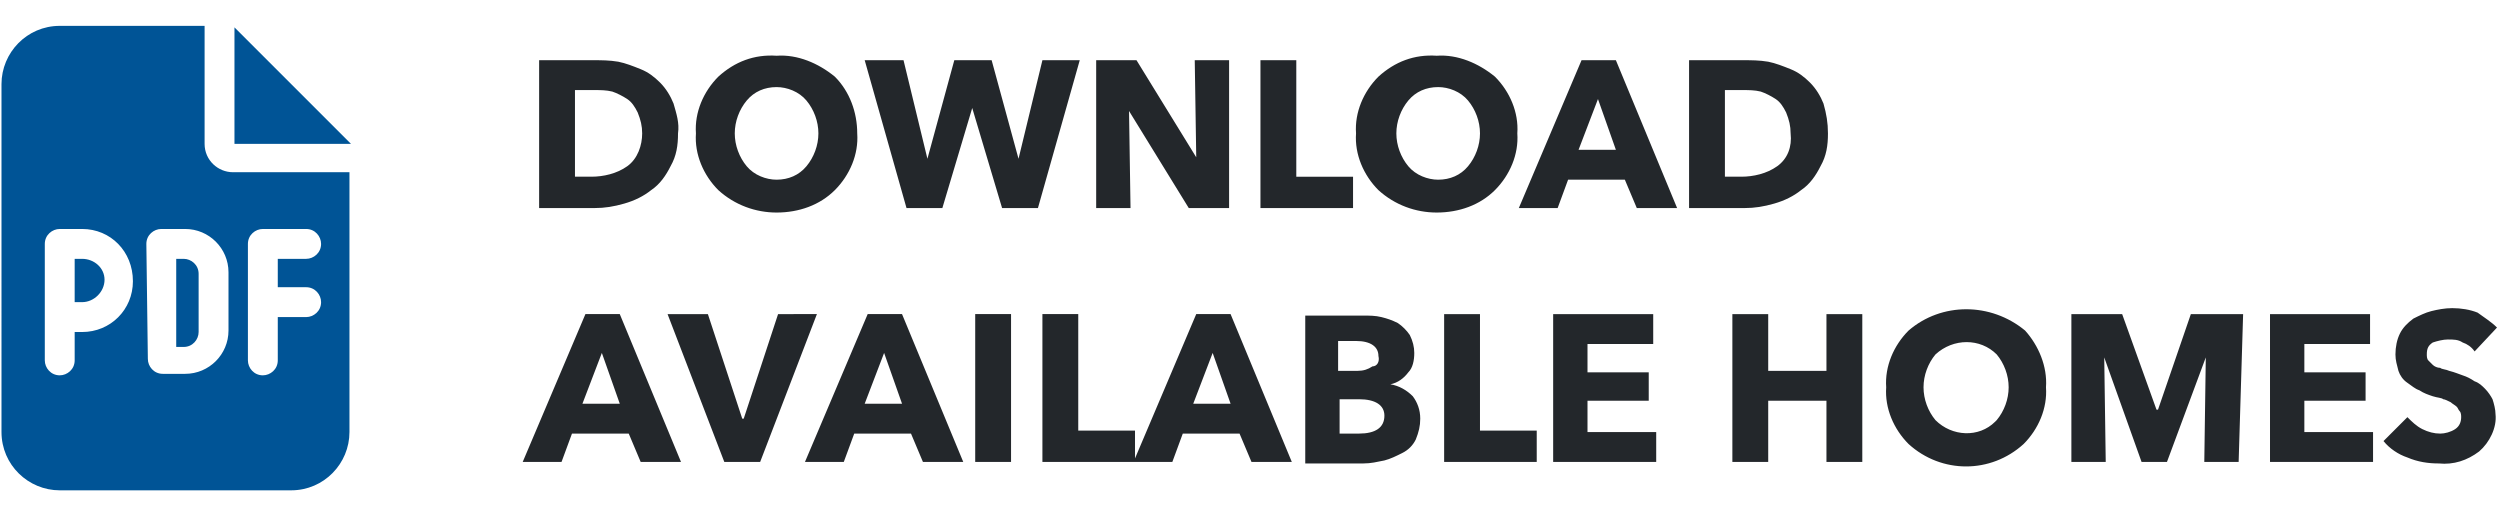
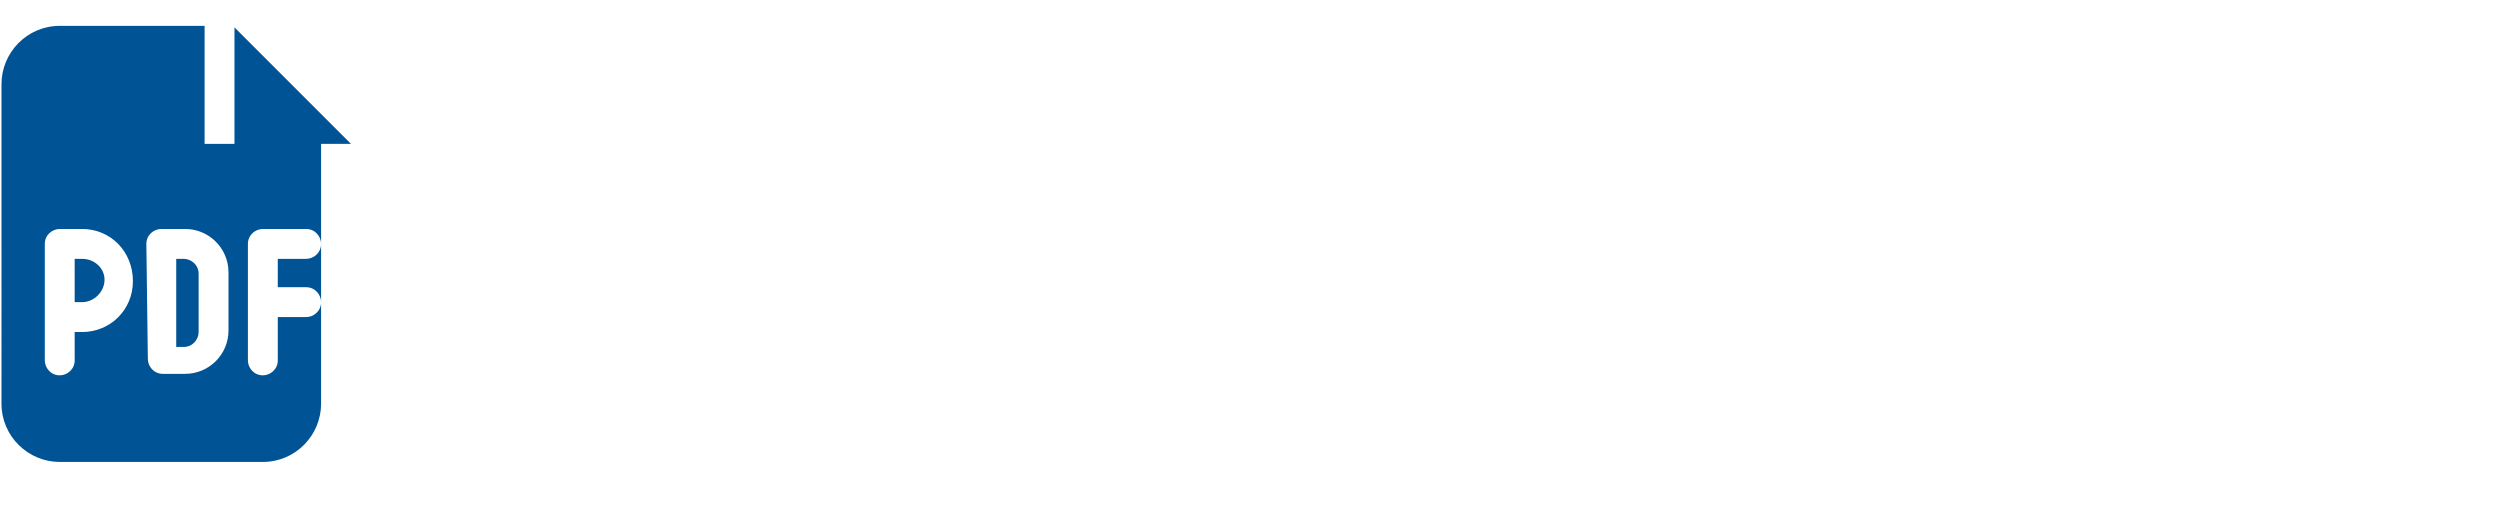
<svg xmlns="http://www.w3.org/2000/svg" xml:space="preserve" viewBox="0 0 167.4 34.6">
-   <path d="M43.9 9.6c0 .8-.1 1.5-.5 2.2-.3.6-.7 1.2-1.3 1.6q-.75.6-1.8.9c-.7.2-1.3.3-2 .3h-3.7V4.7h3.6c.6 0 1.1 0 1.7.1.5.1 1 .3 1.5.5s.9.5 1.3.9.7.9.9 1.4c.2.7.4 1.3.3 2m-2.4 0c0-.5-.1-.9-.3-1.4-.2-.4-.4-.7-.7-.9s-.7-.4-1-.5c-.4-.1-.8-.1-1.2-.1H37v5.8h1.1c.8 0 1.7-.2 2.4-.7s1-1.4 1-2.2m14.4 0c.1 1.4-.5 2.8-1.5 3.8s-2.4 1.5-3.9 1.5c-1.4 0-2.8-.5-3.9-1.5-1-1-1.6-2.4-1.5-3.8-.1-1.4.5-2.8 1.5-3.8 1.1-1 2.4-1.5 3.9-1.4 1.4-.1 2.8.5 3.9 1.4 1 1 1.5 2.4 1.5 3.8m-2.6 0c0-.8-.3-1.6-.8-2.2s-1.3-.9-2-.9c-.8 0-1.5.3-2 .9s-.8 1.4-.8 2.2.3 1.6.8 2.2 1.3.9 2 .9c.8 0 1.5-.3 2-.9s.8-1.4.8-2.2m17.5-4.9L68 14.6h-2.4l-2-6.7-2 6.7h-2.4l-2.8-9.9H59l1.6 6.6 1.8-6.6h2.5l1.8 6.6 1.6-6.6zm10 9.9h-2.7l-4-6.5.1 6.5h-2.3V4.7h2.7l4 6.5-.1-6.5h2.3zm8.3 0h-6.2V4.7h2.4v7.8h3.8zm11-5c.1 1.4-.5 2.8-1.5 3.8s-2.4 1.5-3.9 1.5c-1.4 0-2.8-.5-3.9-1.5-1-1-1.6-2.4-1.5-3.8-.1-1.4.5-2.8 1.5-3.8 1.1-1 2.4-1.5 3.9-1.4 1.4-.1 2.8.5 3.9 1.4 1 1 1.6 2.4 1.5 3.8m-2.5 0c0-.8-.3-1.6-.8-2.2s-1.3-.9-2-.9c-.8 0-1.5.3-2 .9S92 8.8 92 9.6s.3 1.6.8 2.2 1.3.9 2 .9c.8 0 1.5-.3 2-.9s.8-1.4.8-2.2m13.2 5h-2.7l-.8-1.9h-3.8l-.7 1.9h-2.6l4.2-9.9h2.3zm-4.1-3.9-1.2-3.4-1.3 3.4zm14.2-1.1c0 .8-.1 1.5-.5 2.2-.3.6-.7 1.2-1.3 1.6q-.75.6-1.8.9c-.7.2-1.3.3-2 .3h-3.7V4.7h3.6c.6 0 1.1 0 1.7.1.5.1 1 .3 1.5.5s.9.5 1.3.9.7.9.9 1.4c.2.7.3 1.3.3 2m-2.5 0c0-.5-.1-.9-.3-1.4-.2-.4-.4-.7-.7-.9s-.7-.4-1-.5c-.4-.1-.8-.1-1.2-.1H114v5.8h1.1c.8 0 1.7-.2 2.4-.7s1-1.3.9-2.2m-74.3 22h-2.7l-.8-1.9h-3.8l-.7 1.9h-2.6l4.2-9.9H40zM40 27.7l-1.2-3.4-1.3 3.4zm13.2-6-3.8 9.9H47l-3.8-9.9h2.7l2.3 7h.1l2.3-7zm9.8 9.9h-2.7l-.8-1.9h-3.8l-.7 1.9h-2.6l4.2-9.9h2.3zm-4.1-3.9-1.2-3.4-1.3 3.4zm7.3 3.9h-2.4v-9.9h2.4zm8.3 0h-6.2v-9.9h2.4v7.8h3.8zm10.5 0h-2.7l-.8-1.9h-3.8l-.7 1.9h-2.6l4.2-9.9h2.3zm-4.1-3.9-1.2-3.4-1.3 3.4zm12.7 1c0 .5-.1.9-.3 1.4q-.3.6-.9.9c-.4.2-.8.4-1.2.5-.5.1-.9.2-1.4.2h-3.9v-9.9h3.9c.4 0 .8 0 1.2.1s.7.2 1.1.4c.3.2.6.5.8.8q.3.6.3 1.2c0 .5-.1 1-.4 1.3-.3.4-.7.7-1.2.8.6.1 1.1.4 1.5.8.3.4.5.9.5 1.5m-2.8-4.2c0-.6-.5-1-1.5-1h-1.2v2h1.3c.4 0 .7-.1 1-.3.3 0 .5-.3.4-.7m.4 4c0-.7-.6-1.1-1.7-1.1h-1.3v2.3h1.3c1.1 0 1.7-.4 1.7-1.2m10.2 3.1h-6.2v-9.9h2.4v7.8h3.8zm8 0h-6.9v-9.9h6.7v2h-4.4v1.9h4.1v1.9h-4.1v2.1h4.6zm13.8 0h-2.4v-4.1h-3.9v4.1h-2.4v-9.9h2.4v3.8h3.9v-3.8h2.4zm12.3-5c.1 1.4-.5 2.8-1.5 3.8-2.2 2-5.5 2-7.7 0-1-1-1.6-2.4-1.5-3.8-.1-1.4.5-2.8 1.5-3.8 2.2-1.9 5.5-1.9 7.8 0 .9 1 1.5 2.4 1.4 3.8m-2.5 0c0-.8-.3-1.6-.8-2.2-1.1-1.1-2.9-1.1-4.1 0-.5.6-.8 1.4-.8 2.2s.3 1.6.8 2.2c1.1 1.1 2.9 1.2 4 .1l.1-.1c.5-.6.8-1.4.8-2.2m15.4 5h-2.3l.1-7-2.6 7h-1.7l-2.5-7 .1 7h-2.3v-9.9h3.4l2.3 6.4h.1l2.2-6.4h3.5zm9 0h-6.9v-9.9h6.7v2h-4.4v1.9h4.1v1.9h-4.1v2.1h4.6zm8.3-9-1.5 1.6c-.2-.3-.5-.5-.8-.6-.3-.2-.6-.2-1-.2-.3 0-.7.1-1 .2-.3.2-.4.4-.4.8 0 .1 0 .3.1.4l.3.3c.1.1.3.2.5.2.1.1.4.1.6.2.4.1.6.2.9.3s.5.2.8.4c.3.1.5.3.7.5s.4.5.5.7c.1.3.2.7.2 1 .1.9-.4 1.9-1.1 2.5-.8.6-1.7.9-2.7.8-.7 0-1.4-.1-2.1-.4-.6-.2-1.2-.6-1.6-1.1l1.6-1.6c.3.3.6.6 1 .8q.6.3 1.2.3c.3 0 .7-.1 1-.3s.4-.5.4-.8c0-.1 0-.3-.1-.4s-.1-.2-.2-.3-.3-.2-.4-.3c-.2-.1-.4-.2-.5-.2-.1-.1-.4-.1-.7-.2s-.6-.2-.9-.4c-.3-.1-.5-.3-.8-.5s-.5-.5-.6-.8c-.1-.4-.2-.7-.2-1.1 0-.5.1-1 .3-1.4s.5-.7.9-1c.4-.2.8-.4 1.2-.5s.9-.2 1.4-.2c.6 0 1.2.1 1.7.3.4.3.9.6 1.3 1" style="fill:#23272b" transform="translate(1.5 -.668)" />
-   <path d="M4 20.9h-.5V18H4c.8 0 1.5.6 1.5 1.4s-.7 1.5-1.5 1.5m6.3-2.9h.5c.5 0 1 .4 1 1v3.9c0 .5-.4 1-1 1h-.5zm1.9-15.5v7.8c0 1.1.9 1.9 1.9 1.9h7.8v17.4c0 2.1-1.7 3.9-3.9 3.9H2.5c-2.1 0-3.9-1.7-3.9-3.9V6.3c0-2.1 1.7-3.9 3.9-3.9h9.7zM2.5 16c-.5 0-1 .4-1 1v7.8c0 .5.4 1 1 1 .5 0 1-.4 1-1v-1.9H4c1.9 0 3.4-1.5 3.4-3.4 0-2-1.5-3.5-3.4-3.5zm5.9 8.7c0 .5.4 1 1 1h1.5c1.6 0 2.9-1.3 2.9-2.9v-3.9c0-1.6-1.3-2.9-2.9-2.9H9.3c-.5 0-1 .4-1 1zm7.7-8.7c-.5 0-1 .4-1 1v7.8c0 .5.4 1 1 1 .5 0 1-.4 1-1v-2.9H19c.5 0 1-.4 1-1 0-.5-.4-1-1-1h-1.9V18H19c.5 0 1-.4 1-1 0-.5-.4-1-1-1zM14.2 2.5l7.8 7.8h-7.8z" style="fill:#005496" transform="translate(1.5 -.668)" />
+   <path d="M4 20.9h-.5V18H4c.8 0 1.5.6 1.5 1.4s-.7 1.5-1.5 1.5m6.3-2.9h.5c.5 0 1 .4 1 1v3.9c0 .5-.4 1-1 1h-.5zm1.9-15.5v7.8h7.8v17.4c0 2.1-1.7 3.9-3.9 3.9H2.5c-2.1 0-3.9-1.7-3.9-3.9V6.3c0-2.1 1.7-3.9 3.9-3.9h9.7zM2.5 16c-.5 0-1 .4-1 1v7.8c0 .5.4 1 1 1 .5 0 1-.4 1-1v-1.9H4c1.9 0 3.4-1.5 3.4-3.4 0-2-1.5-3.5-3.4-3.5zm5.9 8.7c0 .5.4 1 1 1h1.5c1.6 0 2.9-1.3 2.9-2.9v-3.9c0-1.6-1.3-2.9-2.9-2.9H9.3c-.5 0-1 .4-1 1zm7.7-8.7c-.5 0-1 .4-1 1v7.8c0 .5.4 1 1 1 .5 0 1-.4 1-1v-2.9H19c.5 0 1-.4 1-1 0-.5-.4-1-1-1h-1.9V18H19c.5 0 1-.4 1-1 0-.5-.4-1-1-1zM14.2 2.5l7.8 7.8h-7.8z" style="fill:#005496" transform="translate(1.5 -.668)" />
</svg>